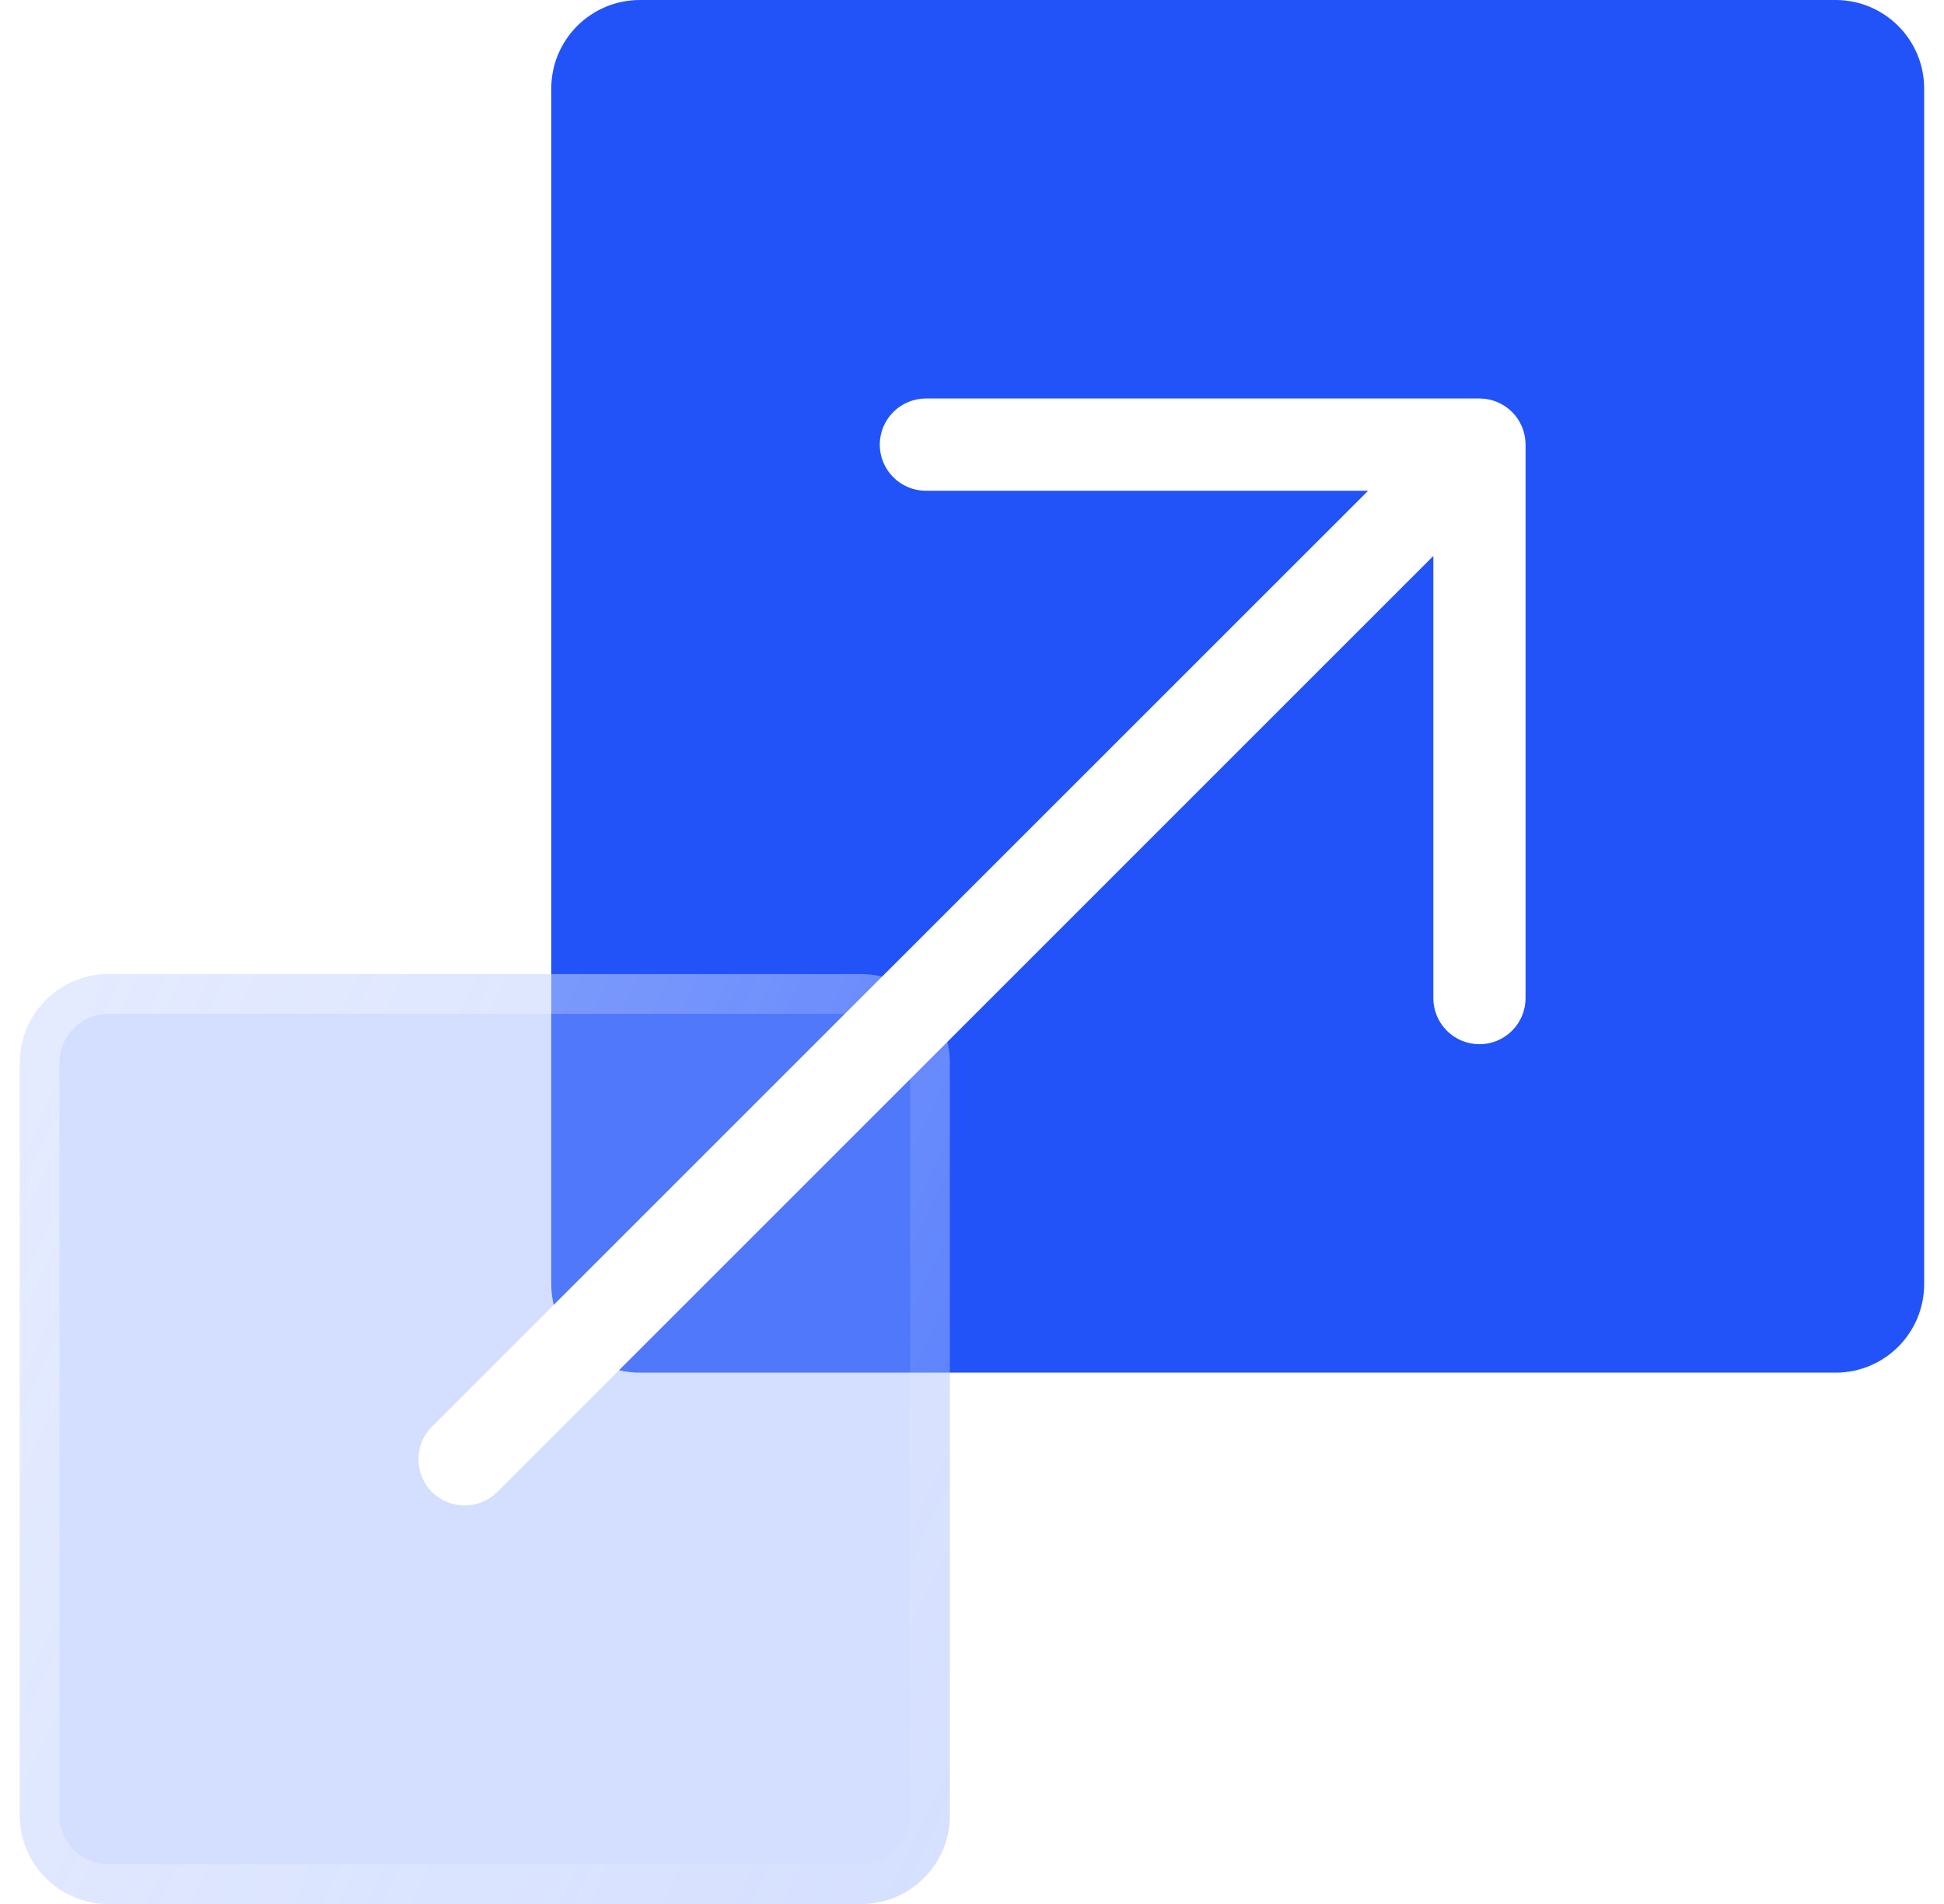
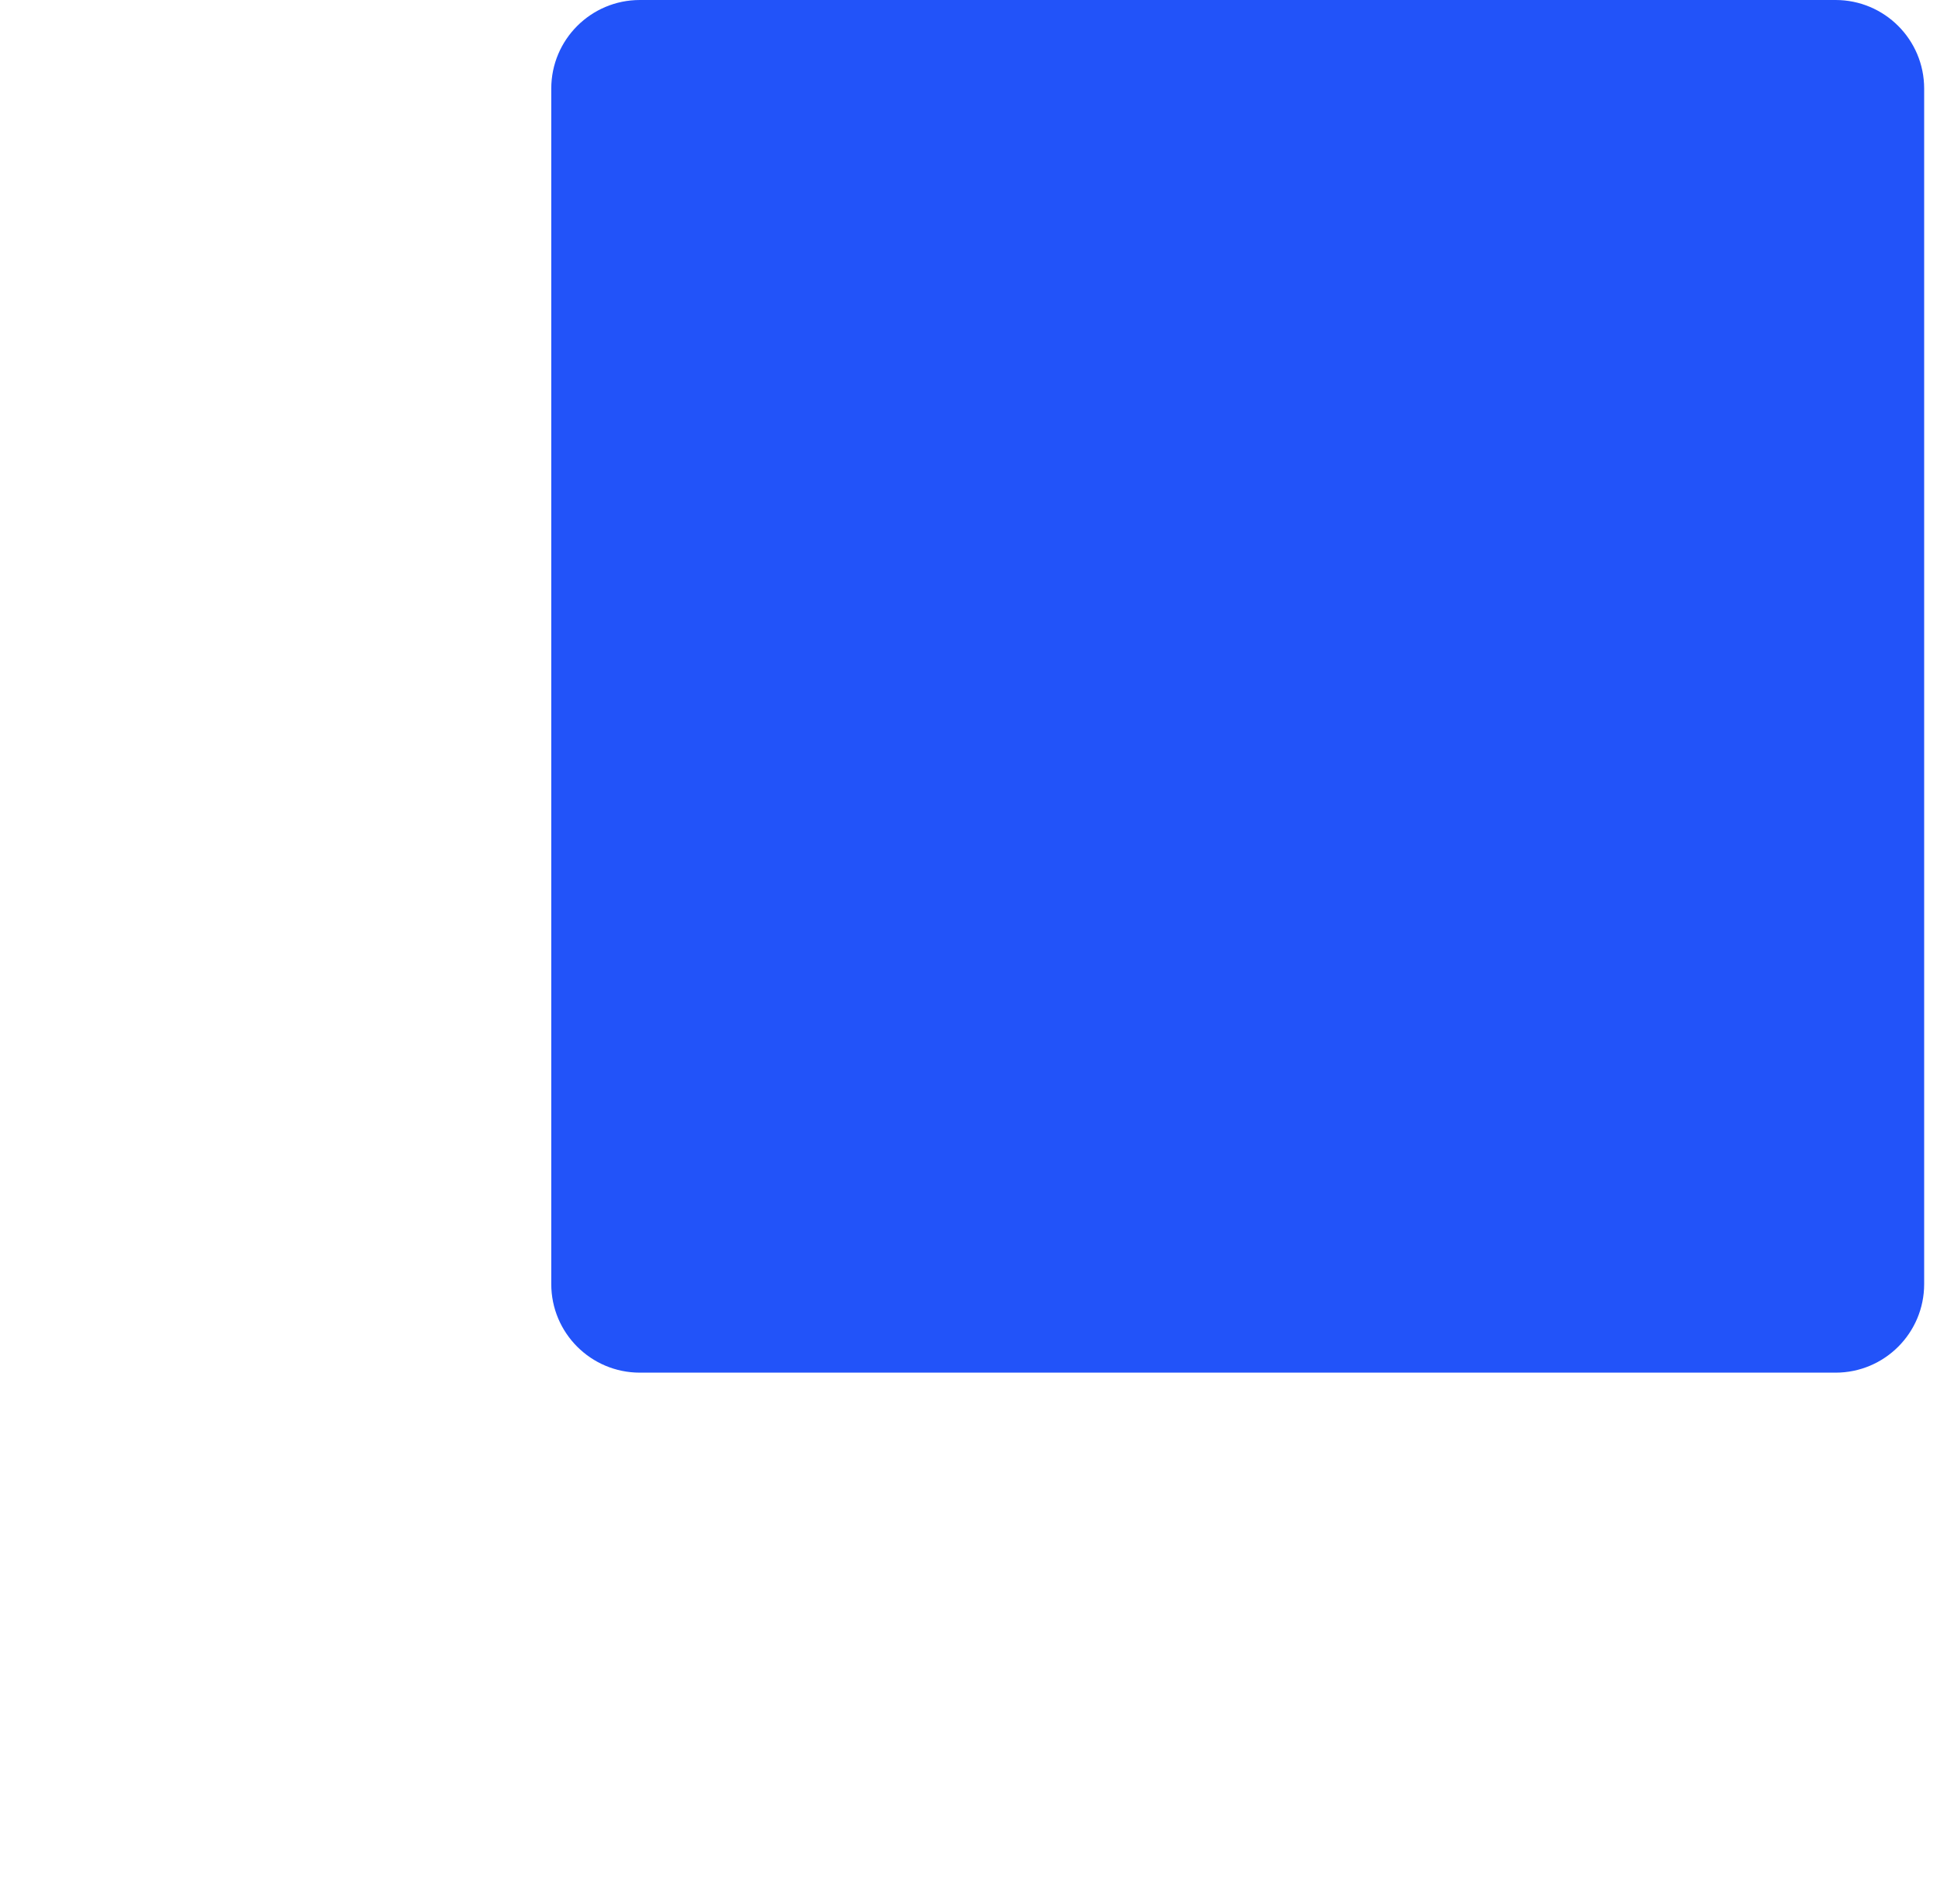
<svg xmlns="http://www.w3.org/2000/svg" width="49" height="48" viewBox="0 0 49 48" fill="none">
  <path d="M13.895 2.233C13.895 1 14.895 0 16.128 0H46.267C47.501 0 48.5 1 48.5 2.233V32.372C48.5 33.605 47.501 34.605 46.267 34.605H16.128C14.895 34.605 13.895 33.605 13.895 32.372V2.233Z" fill="#2253F9" />
  <g filter="url(#filter0_b_3190_1256)">
-     <path d="M0.5 26.791C0.5 25.558 1.5 24.558 2.733 24.558H21.709C22.942 24.558 23.942 25.558 23.942 26.791V45.767C23.942 47 22.942 48 21.709 48H2.733C1.5 48 0.5 47 0.5 45.767V26.791Z" fill="#94AFFF" fill-opacity="0.4" />
-     <path d="M2.733 25.058H21.709C22.666 25.058 23.442 25.834 23.442 26.791V45.767C23.442 46.724 22.666 47.5 21.709 47.5H2.733C1.776 47.5 1 46.724 1 45.767V26.791C1 25.834 1.776 25.058 2.733 25.058Z" stroke="url(#paint0_linear_3190_1256)" stroke-opacity="0.39" />
-   </g>
-   <path fill-rule="evenodd" clip-rule="evenodd" d="M38.453 11.209C38.453 10.901 38.331 10.605 38.113 10.387C37.895 10.169 37.599 10.046 37.291 10.046H23.338C23.029 10.046 22.734 10.169 22.516 10.387C22.298 10.605 22.175 10.901 22.175 11.209C22.175 11.518 22.298 11.813 22.516 12.031C22.734 12.249 23.029 12.372 23.338 12.372H34.484L10.887 35.966C10.669 36.184 10.546 36.48 10.546 36.789C10.546 37.098 10.669 37.394 10.887 37.612C11.106 37.831 11.402 37.953 11.711 37.953C12.019 37.953 12.316 37.831 12.534 37.612L36.128 14.016V25.162C36.128 25.47 36.25 25.766 36.468 25.984C36.687 26.202 36.982 26.325 37.291 26.325C37.599 26.325 37.895 26.202 38.113 25.984C38.331 25.766 38.453 25.47 38.453 25.162V11.209Z" fill="white" />
+     </g>
  <defs>
    <filter id="filter0_b_3190_1256" x="-6.5" y="17.558" width="37.442" height="37.442" filterUnits="userSpaceOnUse" color-interpolation-filters="sRGB">
      <feFlood flood-opacity="0" result="BackgroundImageFix" />
      <feGaussianBlur in="BackgroundImage" stdDeviation="3.5" />
      <feComposite in2="SourceAlpha" operator="in" result="effect1_backgroundBlur_3190_1256" />
      <feBlend mode="normal" in="SourceGraphic" in2="effect1_backgroundBlur_3190_1256" result="shape" />
    </filter>
    <linearGradient id="paint0_linear_3190_1256" x1="0.5" y1="24.558" x2="30.886" y2="38.805" gradientUnits="userSpaceOnUse">
      <stop stop-color="white" />
      <stop offset="1" stop-color="white" stop-opacity="0" />
    </linearGradient>
  </defs>
</svg>